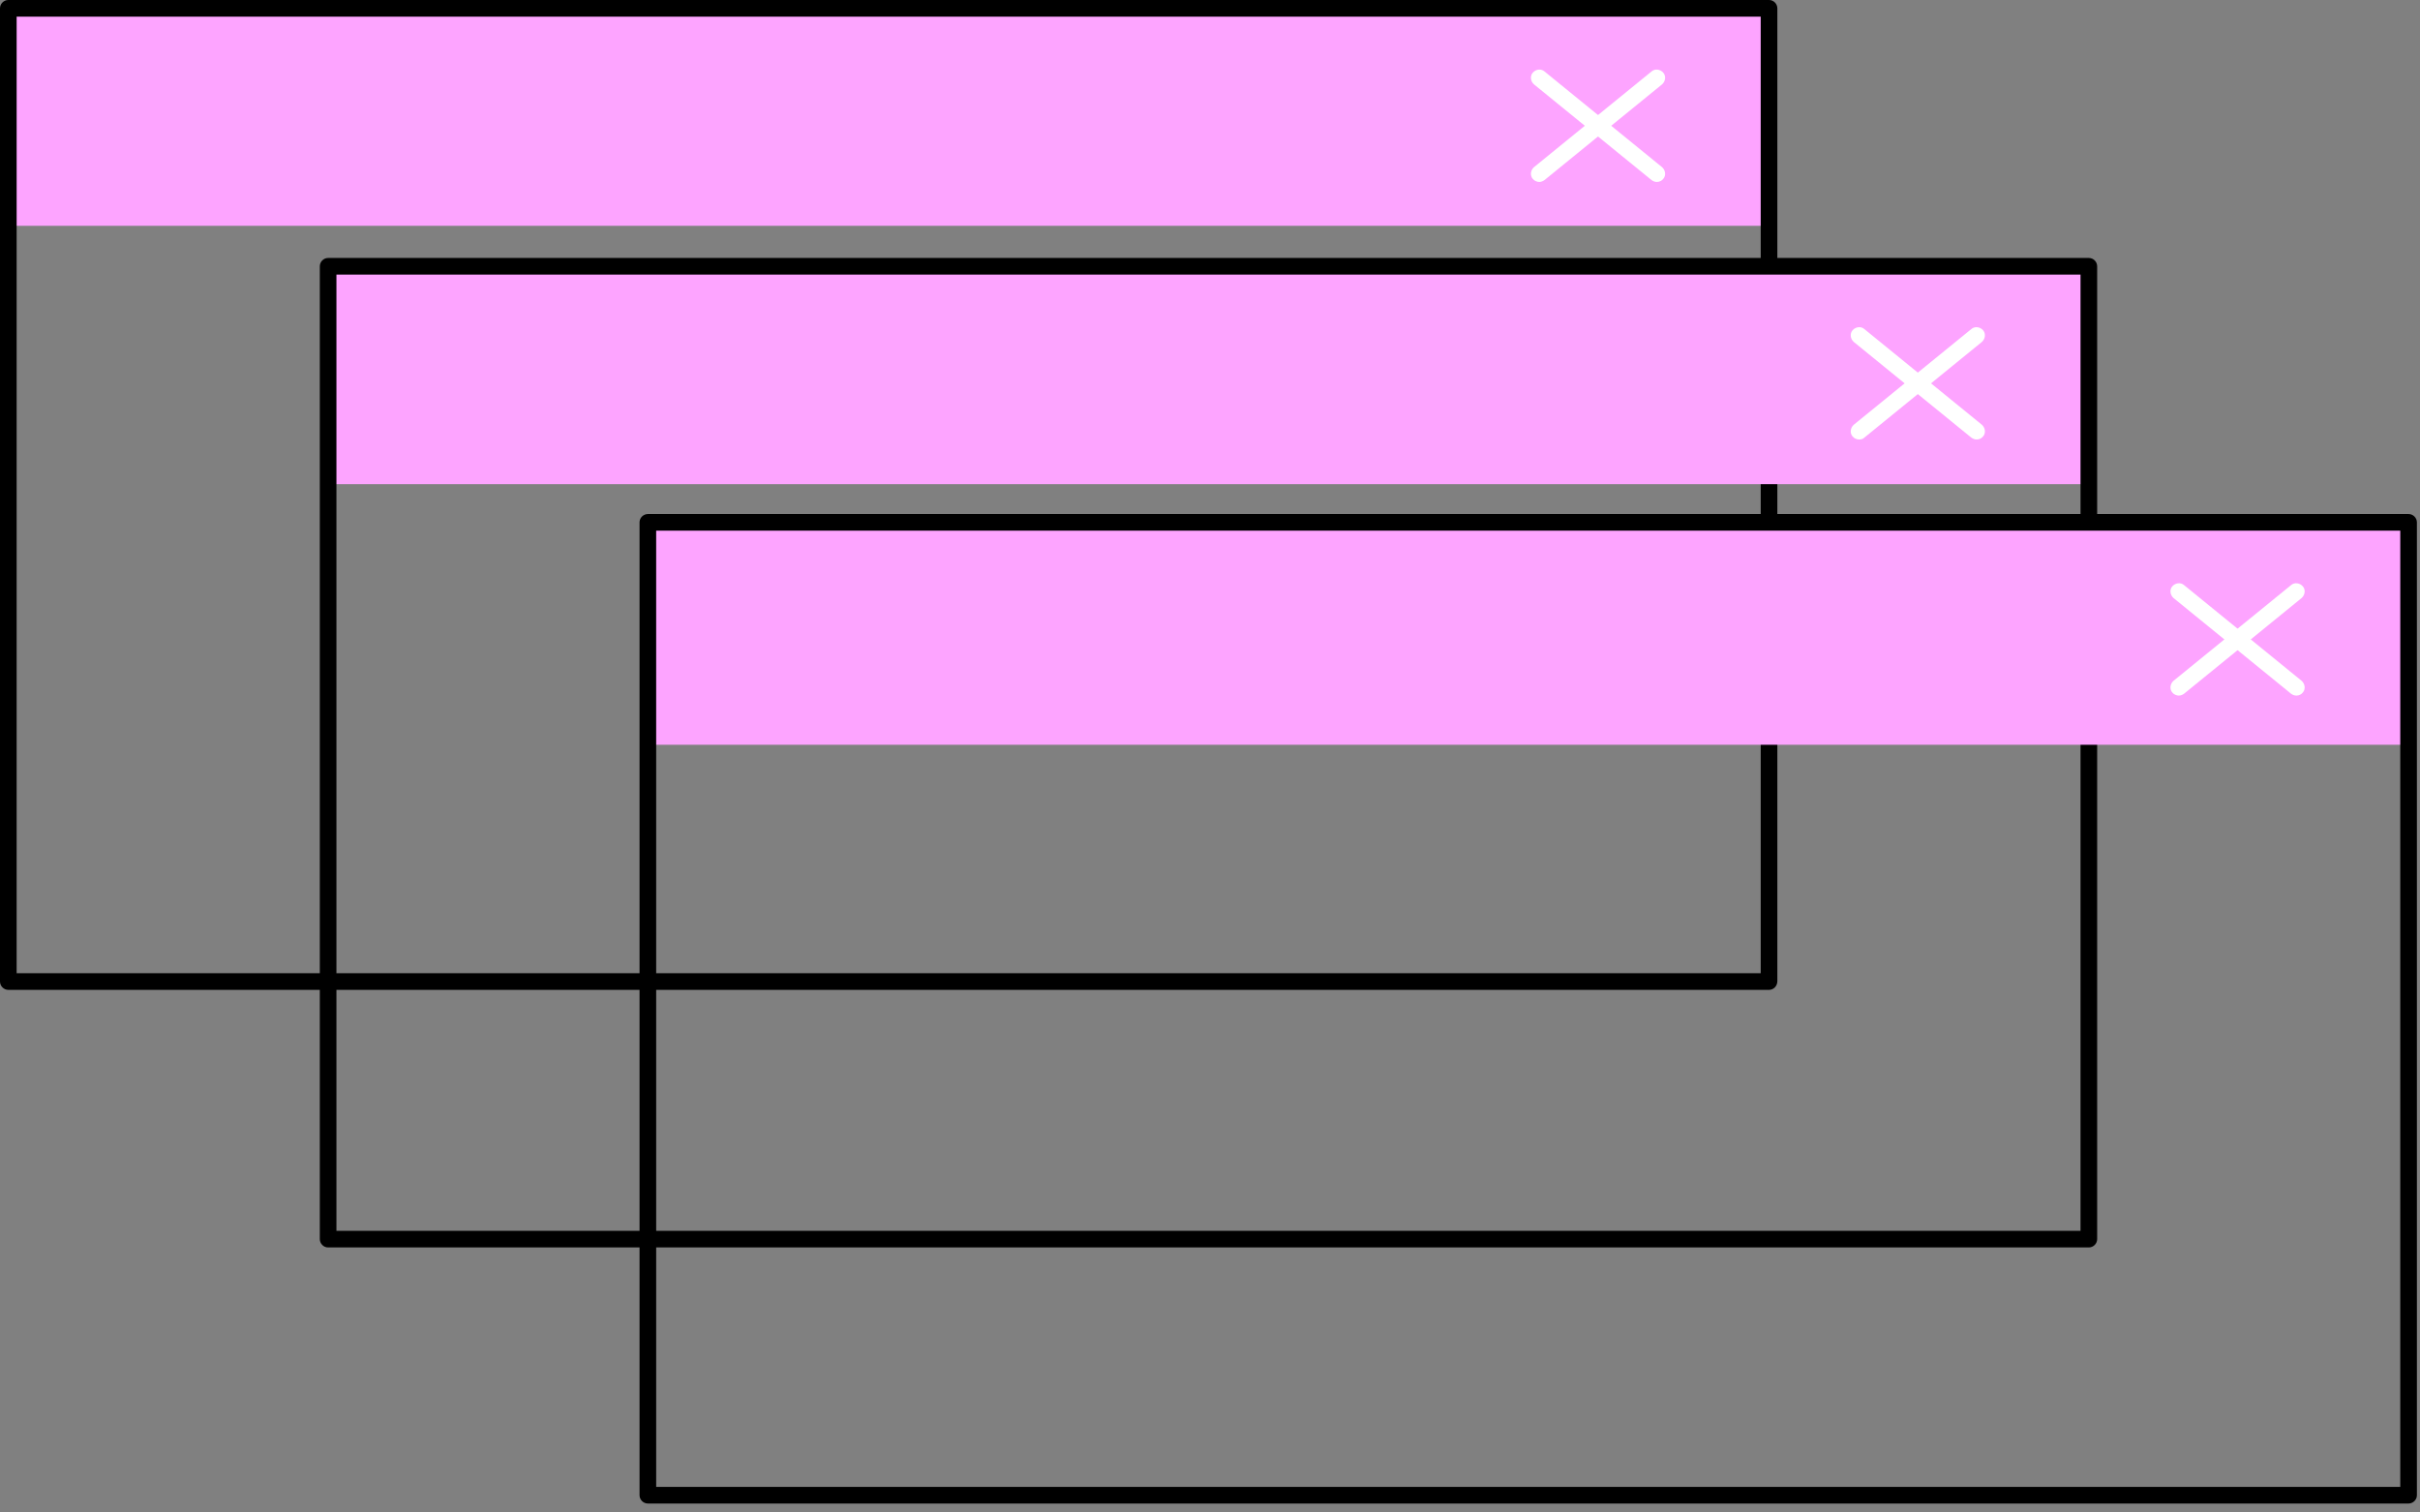
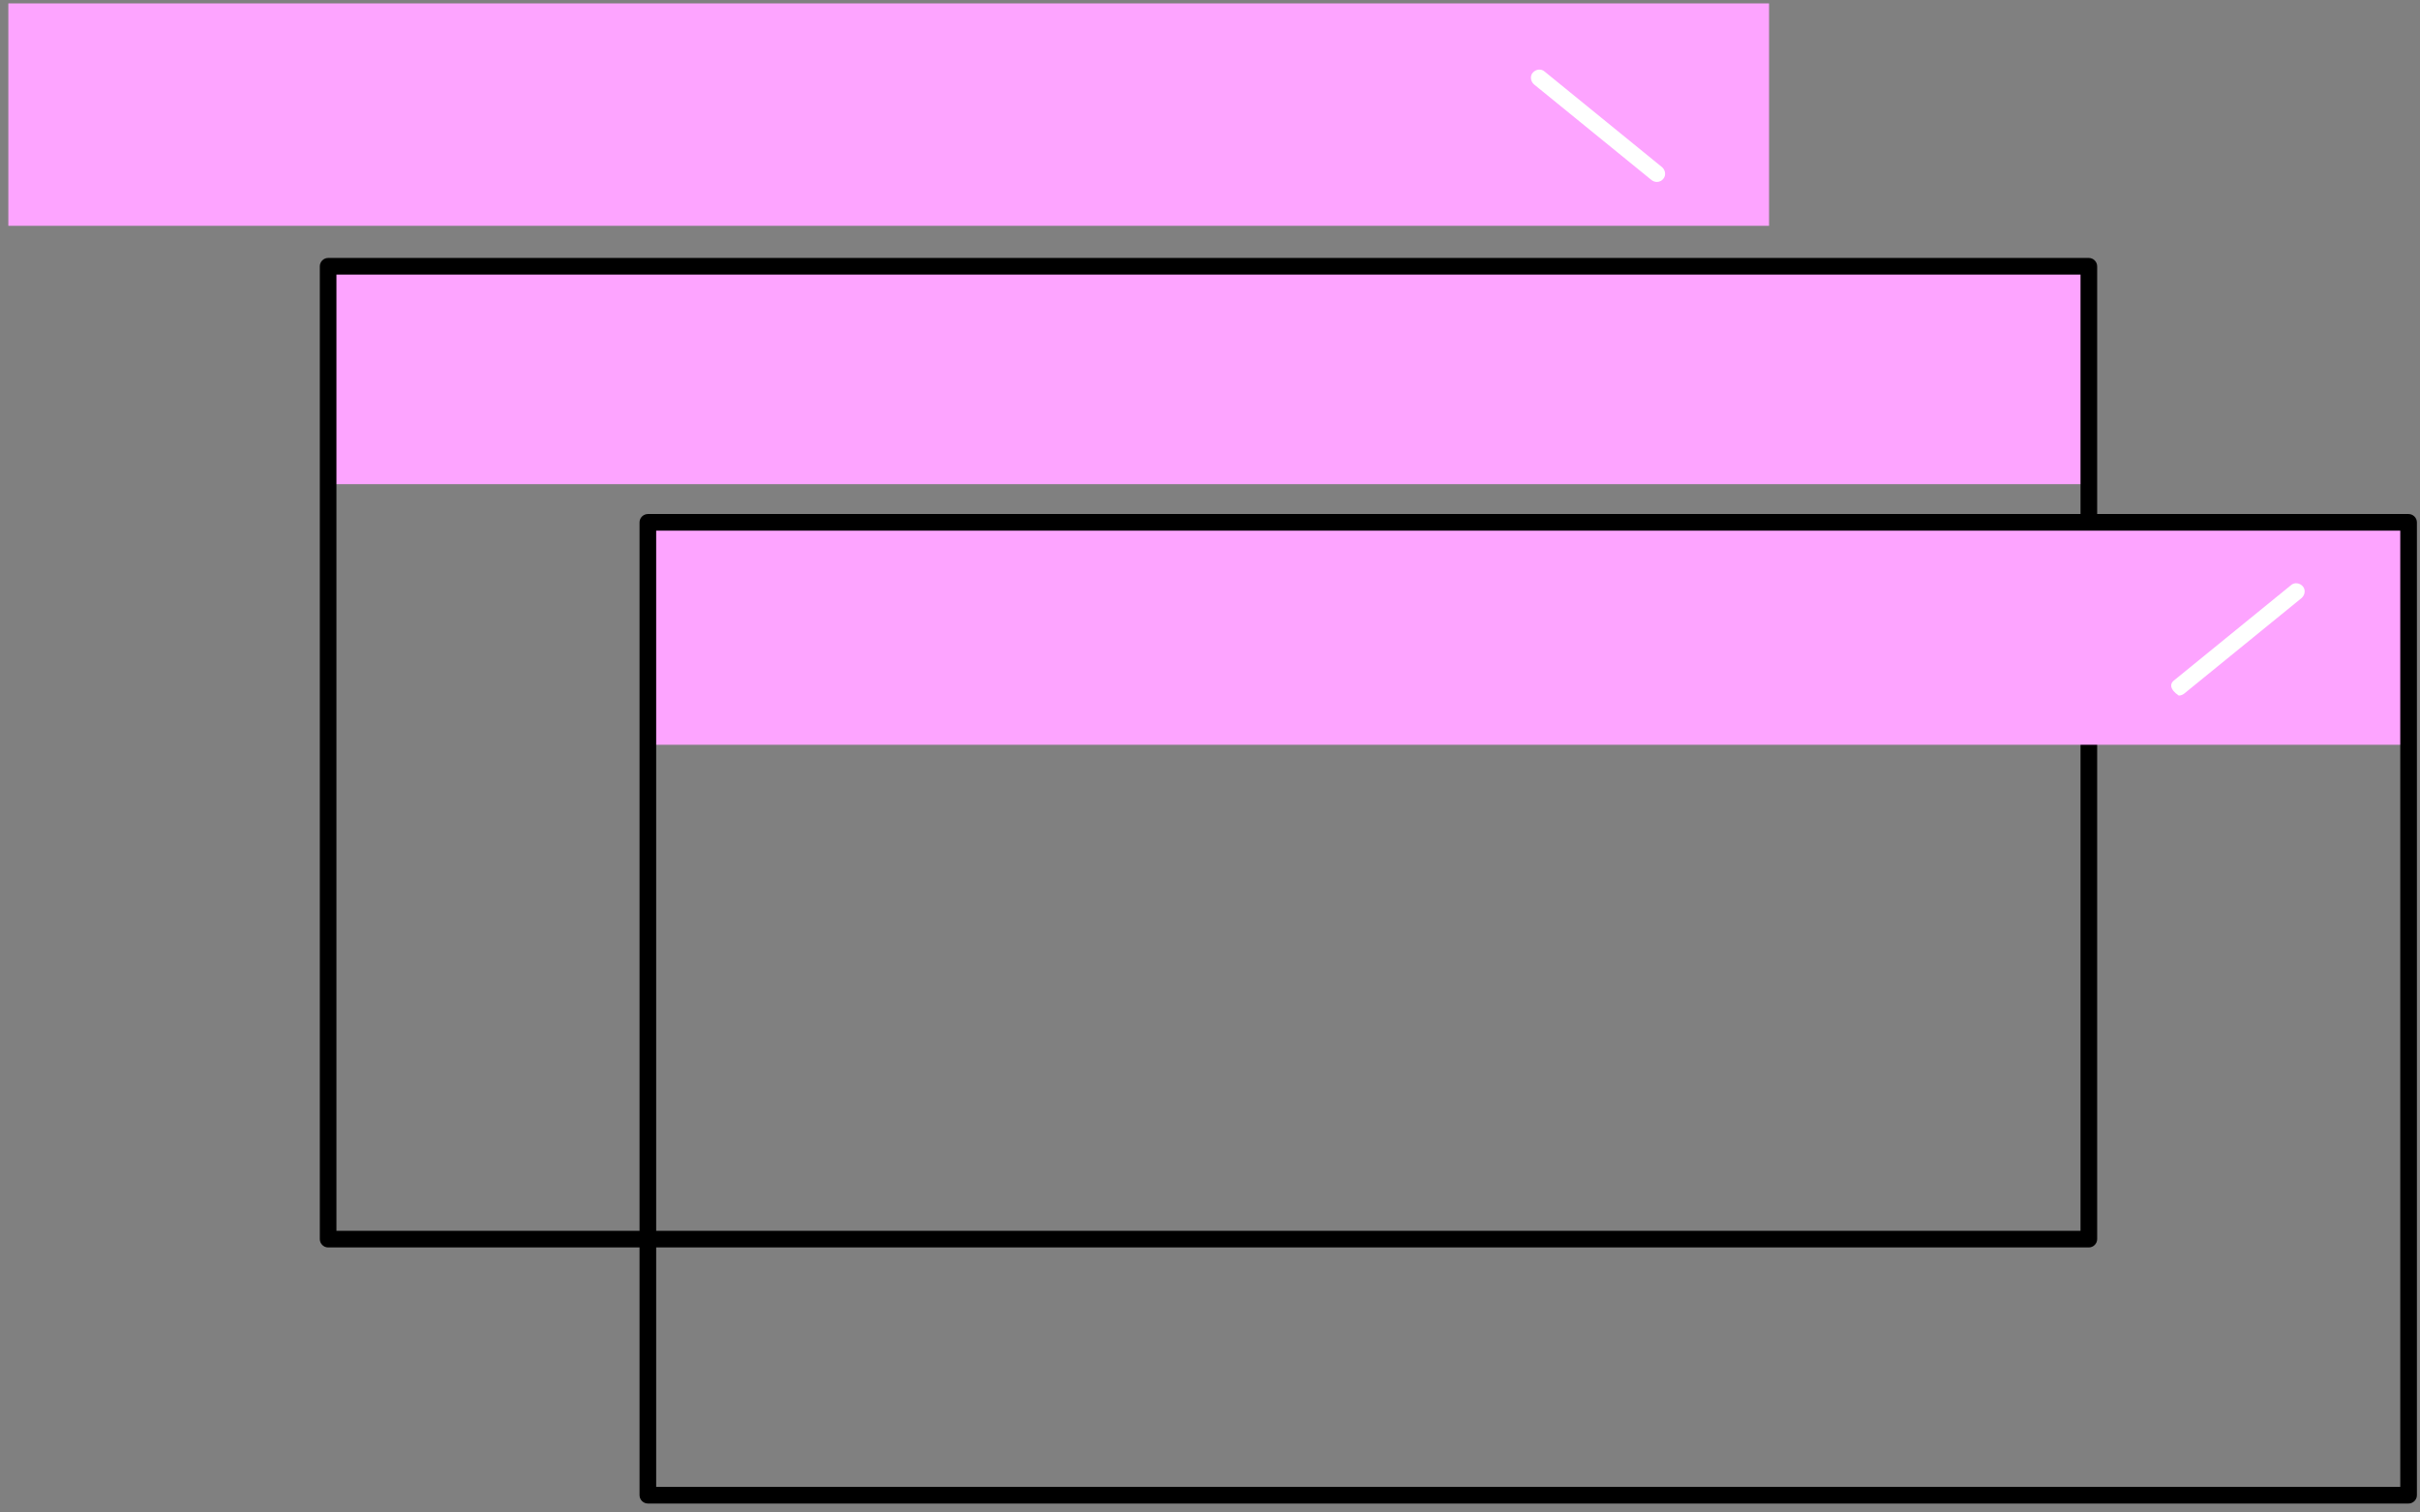
<svg xmlns="http://www.w3.org/2000/svg" width="136" height="85" viewBox="0 0 136 85" fill="none">
  <rect x="0" y="0" width="136" height="85" fill="#808080" stroke="none" />
  <path d="M99.418 0.191H0.469V12.69H99.418V0.191Z" fill="#FDA4FF" />
-   <path d="M99.417 55.629H0.467C0.212 55.629 0 55.417 0 55.161V0.468C0 0.213 0.212 0 0.467 0H99.417C99.672 0 99.884 0.213 99.884 0.468V55.14C99.884 55.417 99.672 55.629 99.417 55.629ZM0.935 54.694H98.949V0.935H0.935V54.694Z" fill="black" />
-   <path d="M86.503 10.225C86.375 10.225 86.227 10.161 86.142 10.055C85.972 9.863 86.014 9.566 86.205 9.396L92.812 4.018C93.003 3.847 93.3 3.89 93.47 4.081C93.64 4.273 93.598 4.57 93.407 4.74L86.8 10.118C86.715 10.182 86.609 10.225 86.503 10.225Z" fill="white" />
  <path d="M93.109 10.225C93.003 10.225 92.897 10.182 92.812 10.118L86.205 4.74C86.014 4.57 85.972 4.273 86.142 4.081C86.312 3.89 86.609 3.847 86.8 4.018L93.407 9.396C93.598 9.566 93.64 9.863 93.47 10.055C93.385 10.161 93.258 10.225 93.109 10.225Z" fill="white" />
  <path d="M117.114 14.71H18.164V27.209H117.114V14.71Z" fill="#FDA4FF" />
  <path d="M117.389 70.105H18.44C18.185 70.105 17.973 69.892 17.973 69.637V14.965C17.973 14.71 18.185 14.497 18.44 14.497H117.389C117.644 14.497 117.857 14.71 117.857 14.965V69.637C117.857 69.892 117.644 70.105 117.389 70.105ZM18.907 69.17H116.922V15.432H18.907V69.17Z" fill="black" />
-   <path d="M104.475 24.7C104.348 24.7 104.199 24.637 104.114 24.53C103.944 24.339 103.987 24.041 104.178 23.871L110.785 18.493C110.976 18.323 111.273 18.366 111.443 18.557C111.613 18.748 111.571 19.046 111.379 19.216L104.773 24.594C104.688 24.679 104.582 24.7 104.475 24.7Z" fill="white" />
-   <path d="M111.082 24.7C110.976 24.7 110.87 24.658 110.785 24.594L104.178 19.216C103.987 19.046 103.944 18.748 104.114 18.557C104.284 18.366 104.582 18.323 104.773 18.493L111.379 23.871C111.571 24.041 111.613 24.339 111.443 24.53C111.358 24.637 111.231 24.7 111.082 24.7Z" fill="white" />
  <path d="M135.36 29.356H36.41V41.855H135.36V29.356Z" fill="#FDA4FF" />
  <path d="M135.358 84.496H36.409C36.154 84.496 35.941 84.283 35.941 84.028V29.356C35.941 29.101 36.154 28.888 36.409 28.888H135.358C135.613 28.888 135.826 29.101 135.826 29.356V84.028C135.826 84.283 135.613 84.496 135.358 84.496ZM36.876 83.561H134.891V29.823H36.876V83.561Z" fill="black" />
-   <path d="M122.444 39.091C122.317 39.091 122.168 39.028 122.083 38.921C121.913 38.73 121.956 38.432 122.147 38.262L128.753 32.884C128.944 32.714 129.242 32.757 129.412 32.948C129.582 33.139 129.539 33.437 129.348 33.607L122.742 38.985C122.657 39.049 122.55 39.091 122.444 39.091Z" fill="white" />
-   <path d="M129.051 39.091C128.944 39.091 128.838 39.049 128.753 38.985L122.147 33.607C121.956 33.437 121.913 33.139 122.083 32.948C122.253 32.757 122.55 32.714 122.742 32.884L129.348 38.262C129.539 38.432 129.582 38.73 129.412 38.921C129.327 39.028 129.199 39.091 129.051 39.091Z" fill="white" />
+   <path d="M122.444 39.091C121.913 38.73 121.956 38.432 122.147 38.262L128.753 32.884C128.944 32.714 129.242 32.757 129.412 32.948C129.582 33.139 129.539 33.437 129.348 33.607L122.742 38.985C122.657 39.049 122.55 39.091 122.444 39.091Z" fill="white" />
</svg>